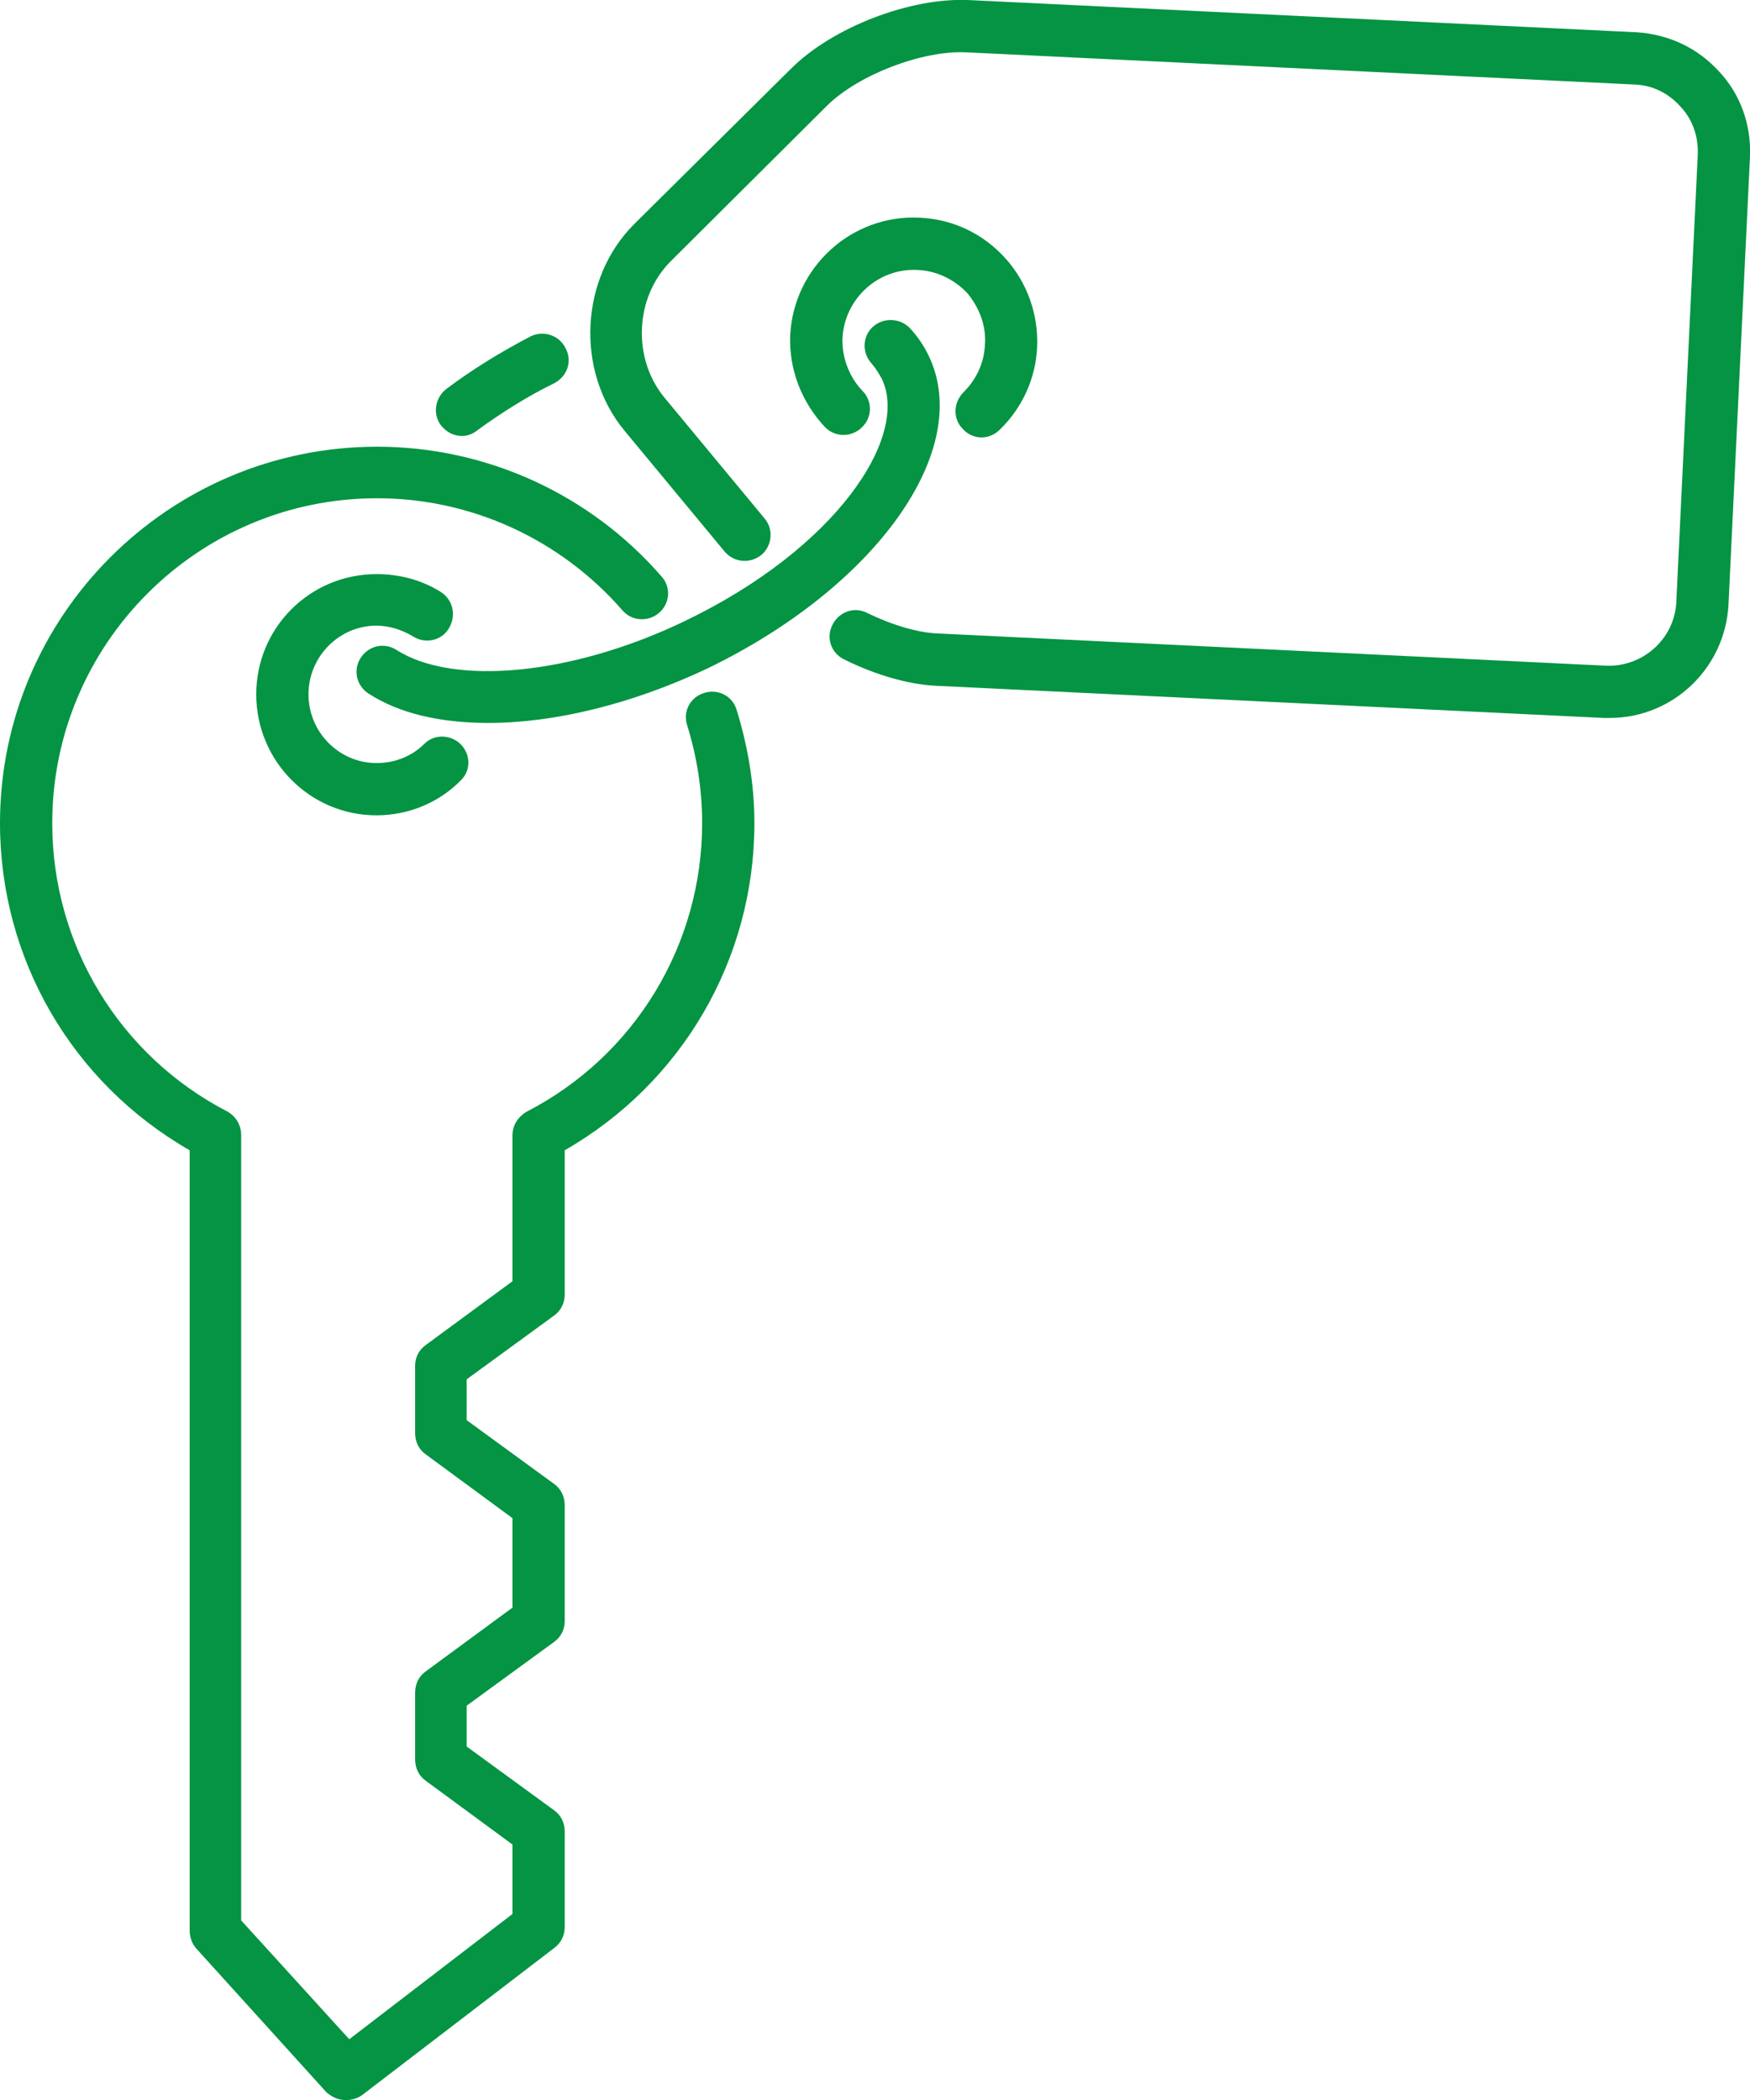
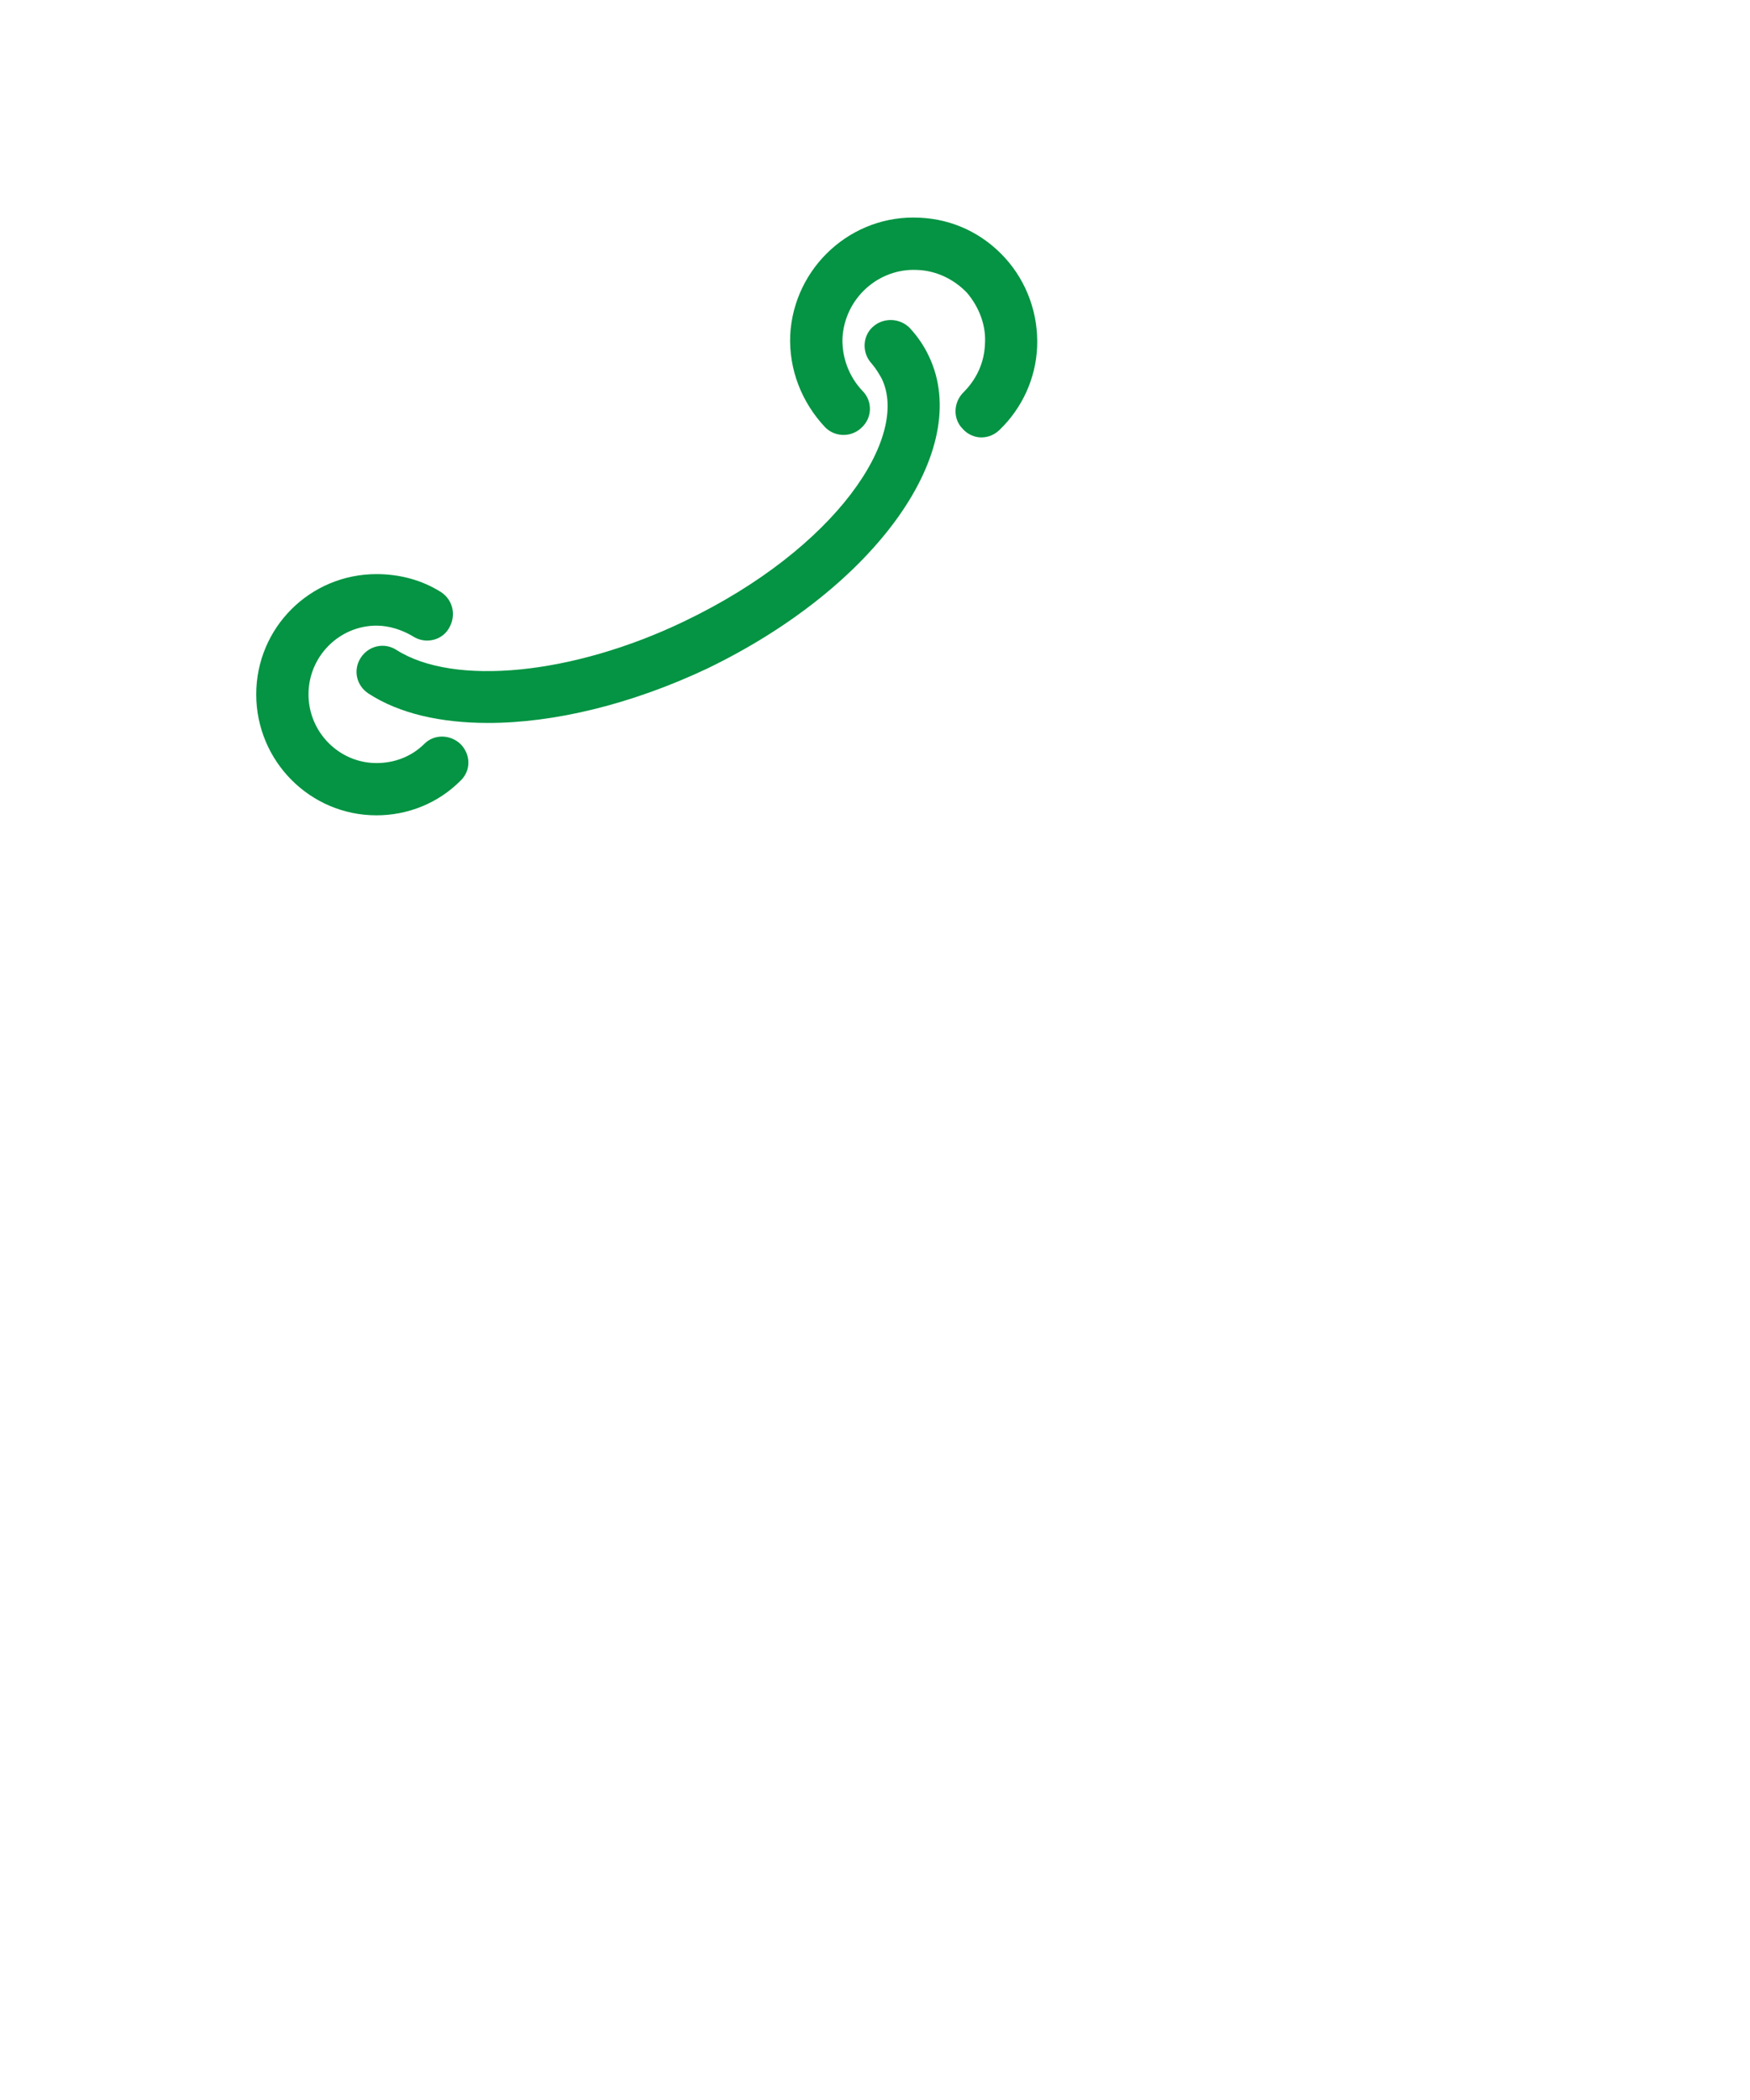
<svg xmlns="http://www.w3.org/2000/svg" version="1.1" id="Capa_1" x="0px" y="0px" width="143.962px" height="172.768px" viewBox="0 0 143.962 172.768" enable-background="new 0 0 143.962 172.768" xml:space="preserve">
  <g id="Capa_x0020_1">
-     <path fill="#049443" d="M134.658,2.656L79.724,0.007c-4.828-0.235-11.246,2.237-14.661,5.652L52.168,18.437   c-4.477,4.476-4.829,12.07-0.825,16.957l8.243,9.951c0.766,0.941,2.12,1.06,3.063,0.294c0.884-0.766,1.001-2.119,0.235-3.003   l-8.243-9.95c-2.648-3.239-2.414-8.243,0.529-11.188L68.066,8.662c2.592-2.532,7.831-4.534,11.424-4.357l54.992,2.649   c1.474,0.06,2.769,0.707,3.77,1.825c1.001,1.061,1.472,2.474,1.413,3.944l-1.768,36.859c-0.176,3.003-2.767,5.299-5.77,5.182   l-54.937-2.65c-1.707-0.059-3.827-0.705-5.888-1.706c-1.06-0.53-2.297-0.06-2.826,1.001c-0.53,1.06-0.118,2.296,0.941,2.825   c2.591,1.295,5.3,2.062,7.537,2.18l54.994,2.648c0.177,0,0.294,0,0.471,0c5.182,0,9.479-4.063,9.773-9.303l1.768-36.859   c0.117-2.591-0.767-5.122-2.532-7.007C139.663,3.952,137.308,2.833,134.658,2.656z" />
    <path fill="#049443" d="M79.194,35.276c0.412,0.473,1.001,0.707,1.531,0.707c0.589,0,1.118-0.234,1.53-0.646   c1.825-1.768,2.944-4.182,3.063-6.771c0.117-2.708-0.824-5.357-2.649-7.359s-4.298-3.18-7.007-3.297   c-5.594-0.295-10.362,4.063-10.657,9.655c-0.117,2.826,0.941,5.535,2.886,7.597c0.824,0.823,2.179,0.823,3.003,0   c0.883-0.824,0.883-2.18,0.06-3.003c-1.119-1.179-1.707-2.769-1.648-4.357c0.177-3.238,2.943-5.771,6.183-5.594   c1.53,0.06,3.004,0.766,4.063,1.885c1.001,1.178,1.59,2.708,1.472,4.239c-0.059,1.529-0.706,2.885-1.767,3.944   C78.428,33.098,78.369,34.451,79.194,35.276z" />
    <path fill="#049443" d="M58.173,55.001c13.896-6.713,21.903-17.959,18.253-25.672c-0.412-0.885-0.941-1.648-1.59-2.355   c-0.824-0.824-2.178-0.883-3.063-0.059c-0.823,0.766-0.883,2.119-0.059,3.003c0.354,0.412,0.589,0.824,0.824,1.235   c2.296,4.771-3.71,13.954-16.251,19.96c-9.187,4.416-18.959,5.358-23.67,2.355c-1.001-0.647-2.297-0.354-2.943,0.647   c-0.648,1.001-0.354,2.297,0.646,2.943c2.531,1.648,5.946,2.414,9.833,2.414C45.573,59.476,51.932,57.945,58.173,55.001z" />
-     <path fill="#049443" d="M43.63,27.681c-2.473,1.295-4.771,2.708-6.889,4.298c-0.942,0.707-1.179,2.062-0.473,3.003   c0.473,0.589,1.062,0.883,1.768,0.883c0.412,0,0.884-0.176,1.235-0.471c1.943-1.413,4.063-2.768,6.359-3.886   c1.06-0.589,1.472-1.825,0.883-2.886C45.986,27.563,44.69,27.151,43.63,27.681z" />
    <path fill="#049443" d="M30.971,51.468c1.061,0,2.12,0.354,3.003,0.883c1.001,0.648,2.355,0.354,2.944-0.646   c0.646-1.061,0.353-2.354-0.648-3.003c-1.59-1.001-3.415-1.473-5.299-1.473c-5.476,0-9.892,4.416-9.892,9.893   s4.416,9.95,9.892,9.95c2.591,0,5.063-1.001,6.889-2.825c0.885-0.824,0.885-2.12,0.061-3.003c-0.825-0.824-2.179-0.885-3.003-0.061   c-1.062,1.062-2.475,1.59-3.945,1.59c-3.062,0-5.594-2.53-5.594-5.651C25.377,54,27.909,51.468,30.971,51.468z" />
-     <path fill="#049443" d="M15.603,94.627v64.18c0,0.529,0.177,1.061,0.53,1.472l10.716,11.835c0.472,0.412,1.001,0.647,1.59,0.647   c0.473,0,0.942-0.118,1.354-0.412l15.839-12.129c0.53-0.412,0.824-1.001,0.824-1.708v-7.831c0-0.706-0.294-1.354-0.883-1.767   l-7.185-5.24v-3.356l7.185-5.239c0.589-0.412,0.883-1.061,0.883-1.707v-9.539c0-0.706-0.294-1.354-0.883-1.767l-7.185-5.239v-3.356   l7.185-5.24c0.589-0.412,0.883-1.061,0.883-1.767V94.627c9.655-5.535,15.604-15.722,15.604-26.908c0-3.18-0.53-6.3-1.473-9.362   c-0.354-1.118-1.53-1.707-2.649-1.354c-1.178,0.353-1.767,1.53-1.413,2.648c0.824,2.649,1.236,5.358,1.236,8.066   c0,10.01-5.534,19.136-14.425,23.729c-0.707,0.412-1.178,1.119-1.178,1.943v12.012l-7.125,5.24   c-0.59,0.412-0.884,1.061-0.884,1.707v5.535c0,0.706,0.294,1.354,0.884,1.767l7.125,5.24v7.359l-7.125,5.239   c-0.59,0.412-0.884,1.062-0.884,1.768v5.476c0,0.707,0.294,1.354,0.884,1.768l7.125,5.239v5.713l-13.426,10.304l-8.891-9.774   V93.391c0-0.824-0.412-1.531-1.119-1.943C9.833,86.855,4.298,77.729,4.298,67.719c0-14.72,11.953-26.731,26.73-26.731   c7.715,0,15.073,3.356,20.196,9.244c0.767,0.883,2.119,0.942,3.003,0.178c0.883-0.767,1.001-2.12,0.177-3.004   C48.517,40.634,39.98,36.748,31.03,36.748C13.896,36.748,0,50.644,0,67.719C0,78.906,5.947,89.092,15.603,94.627z" />
  </g>
</svg>